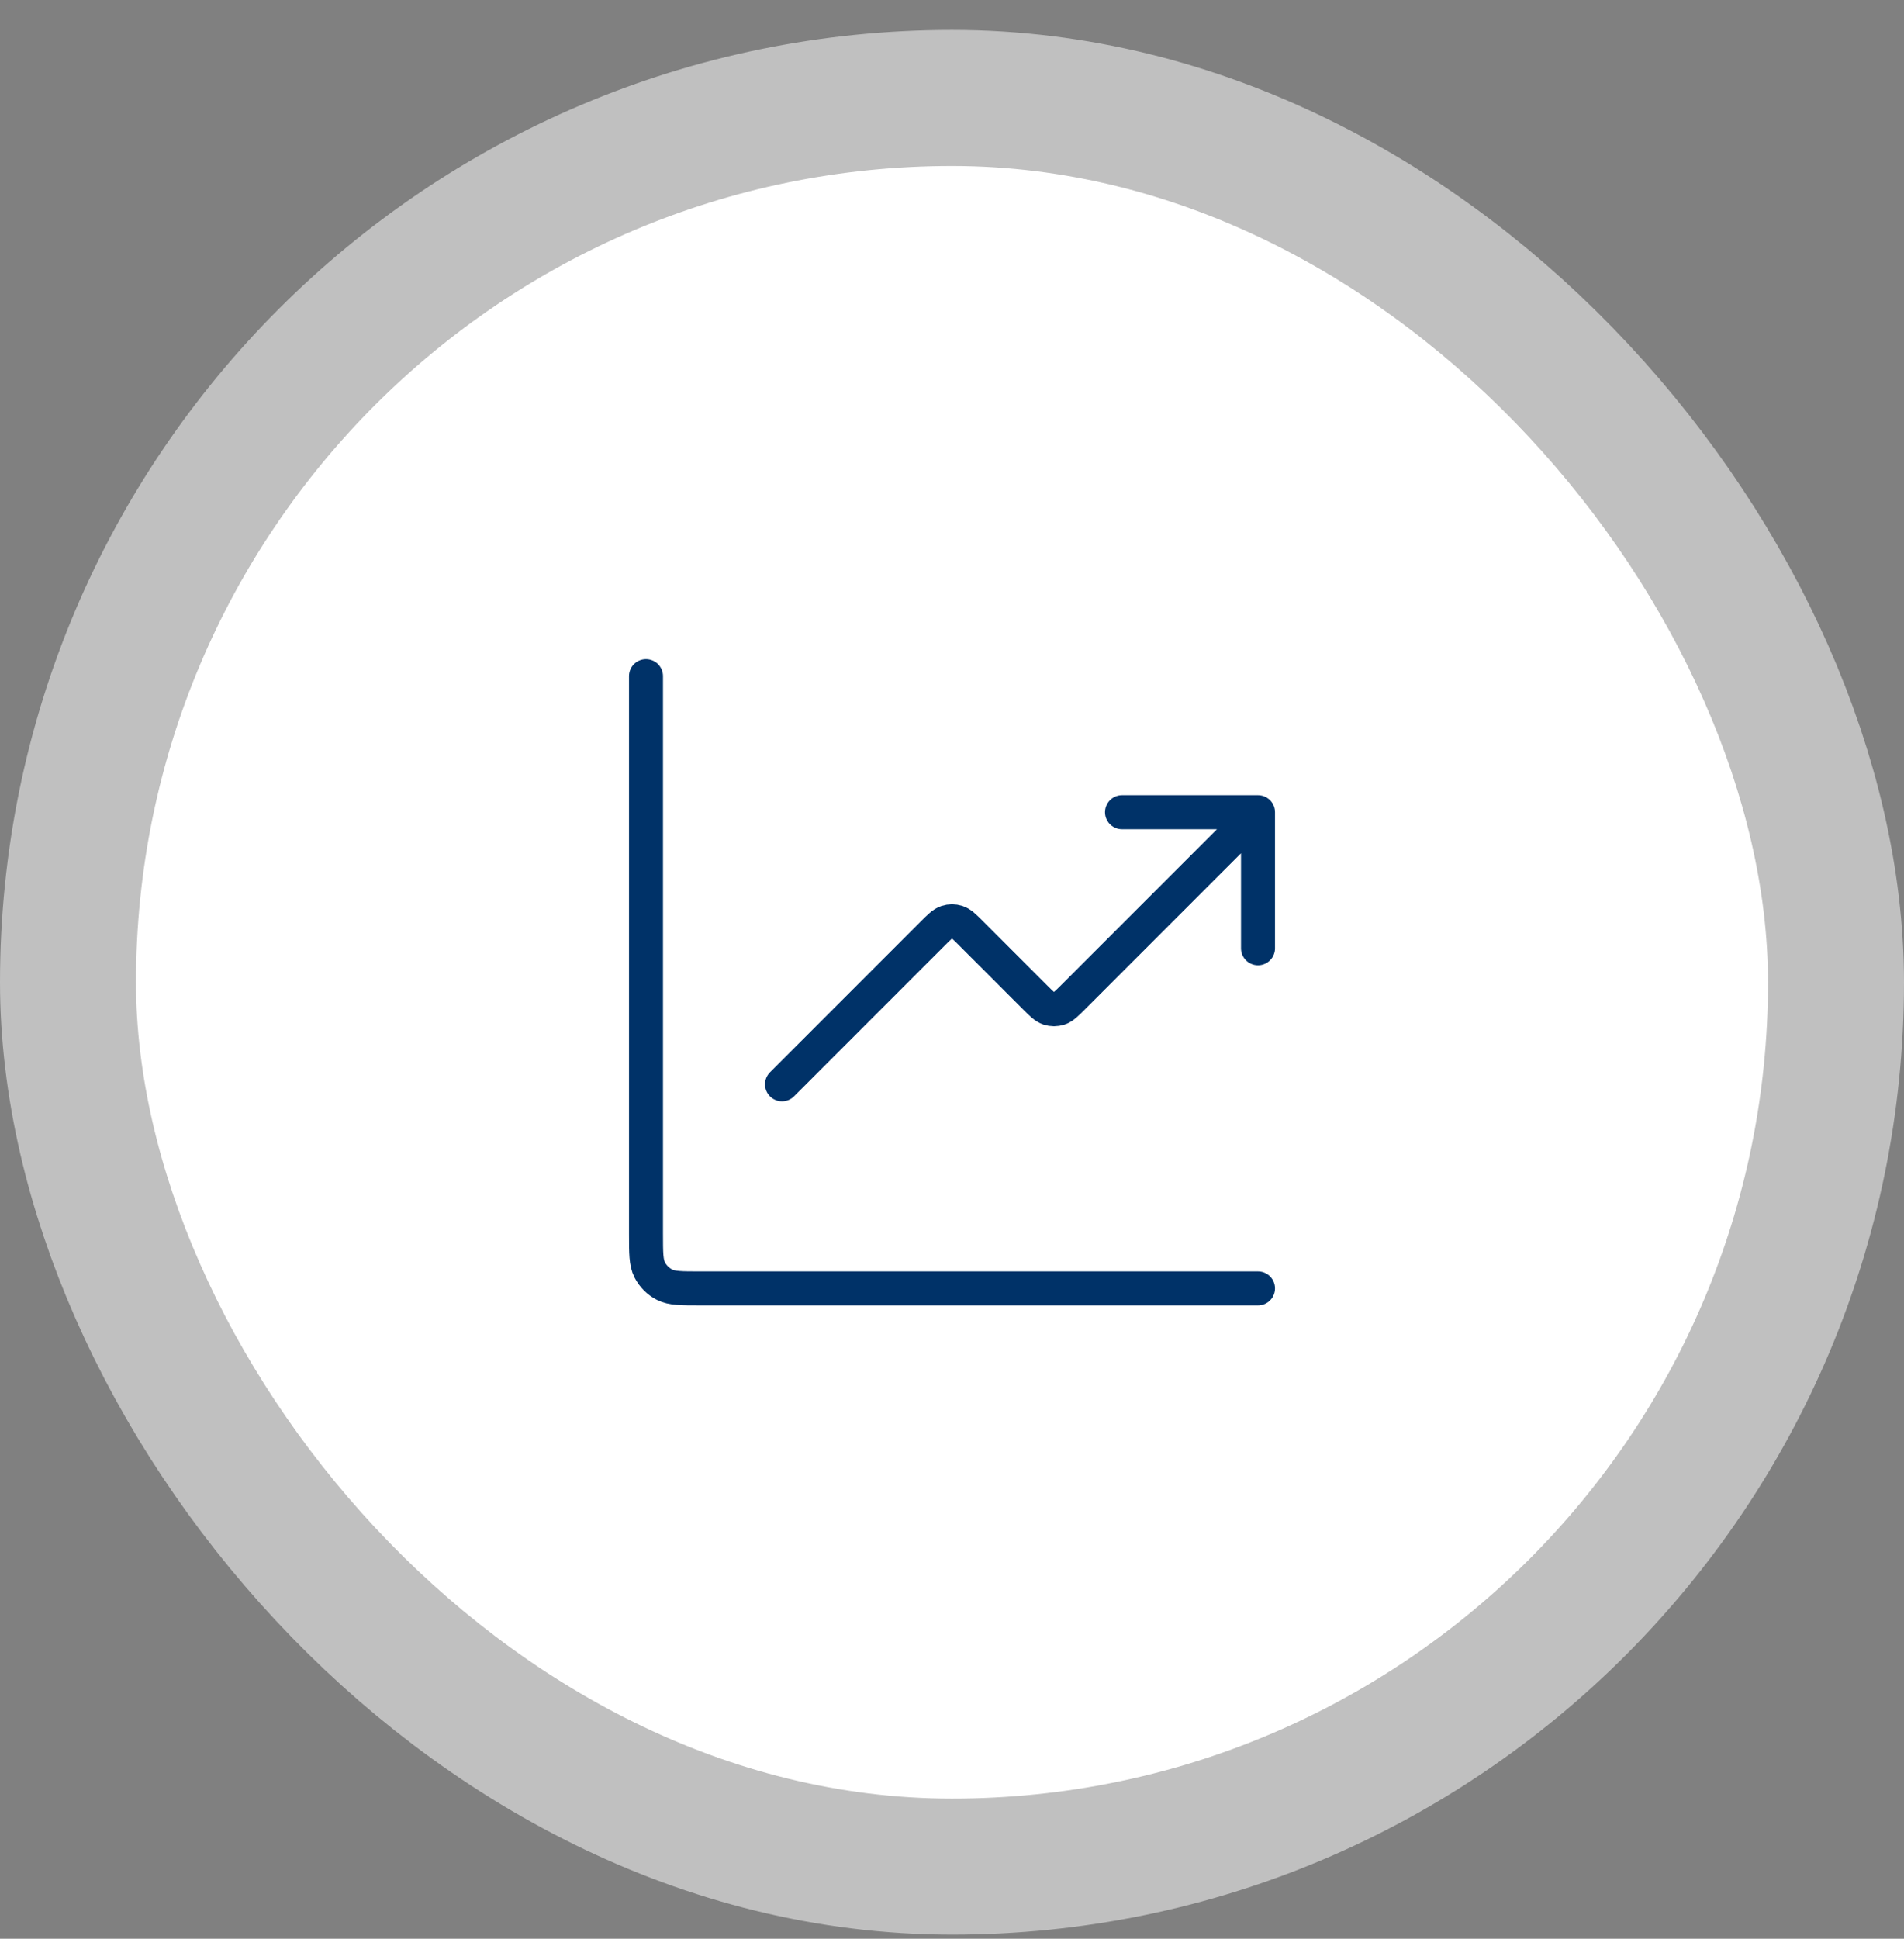
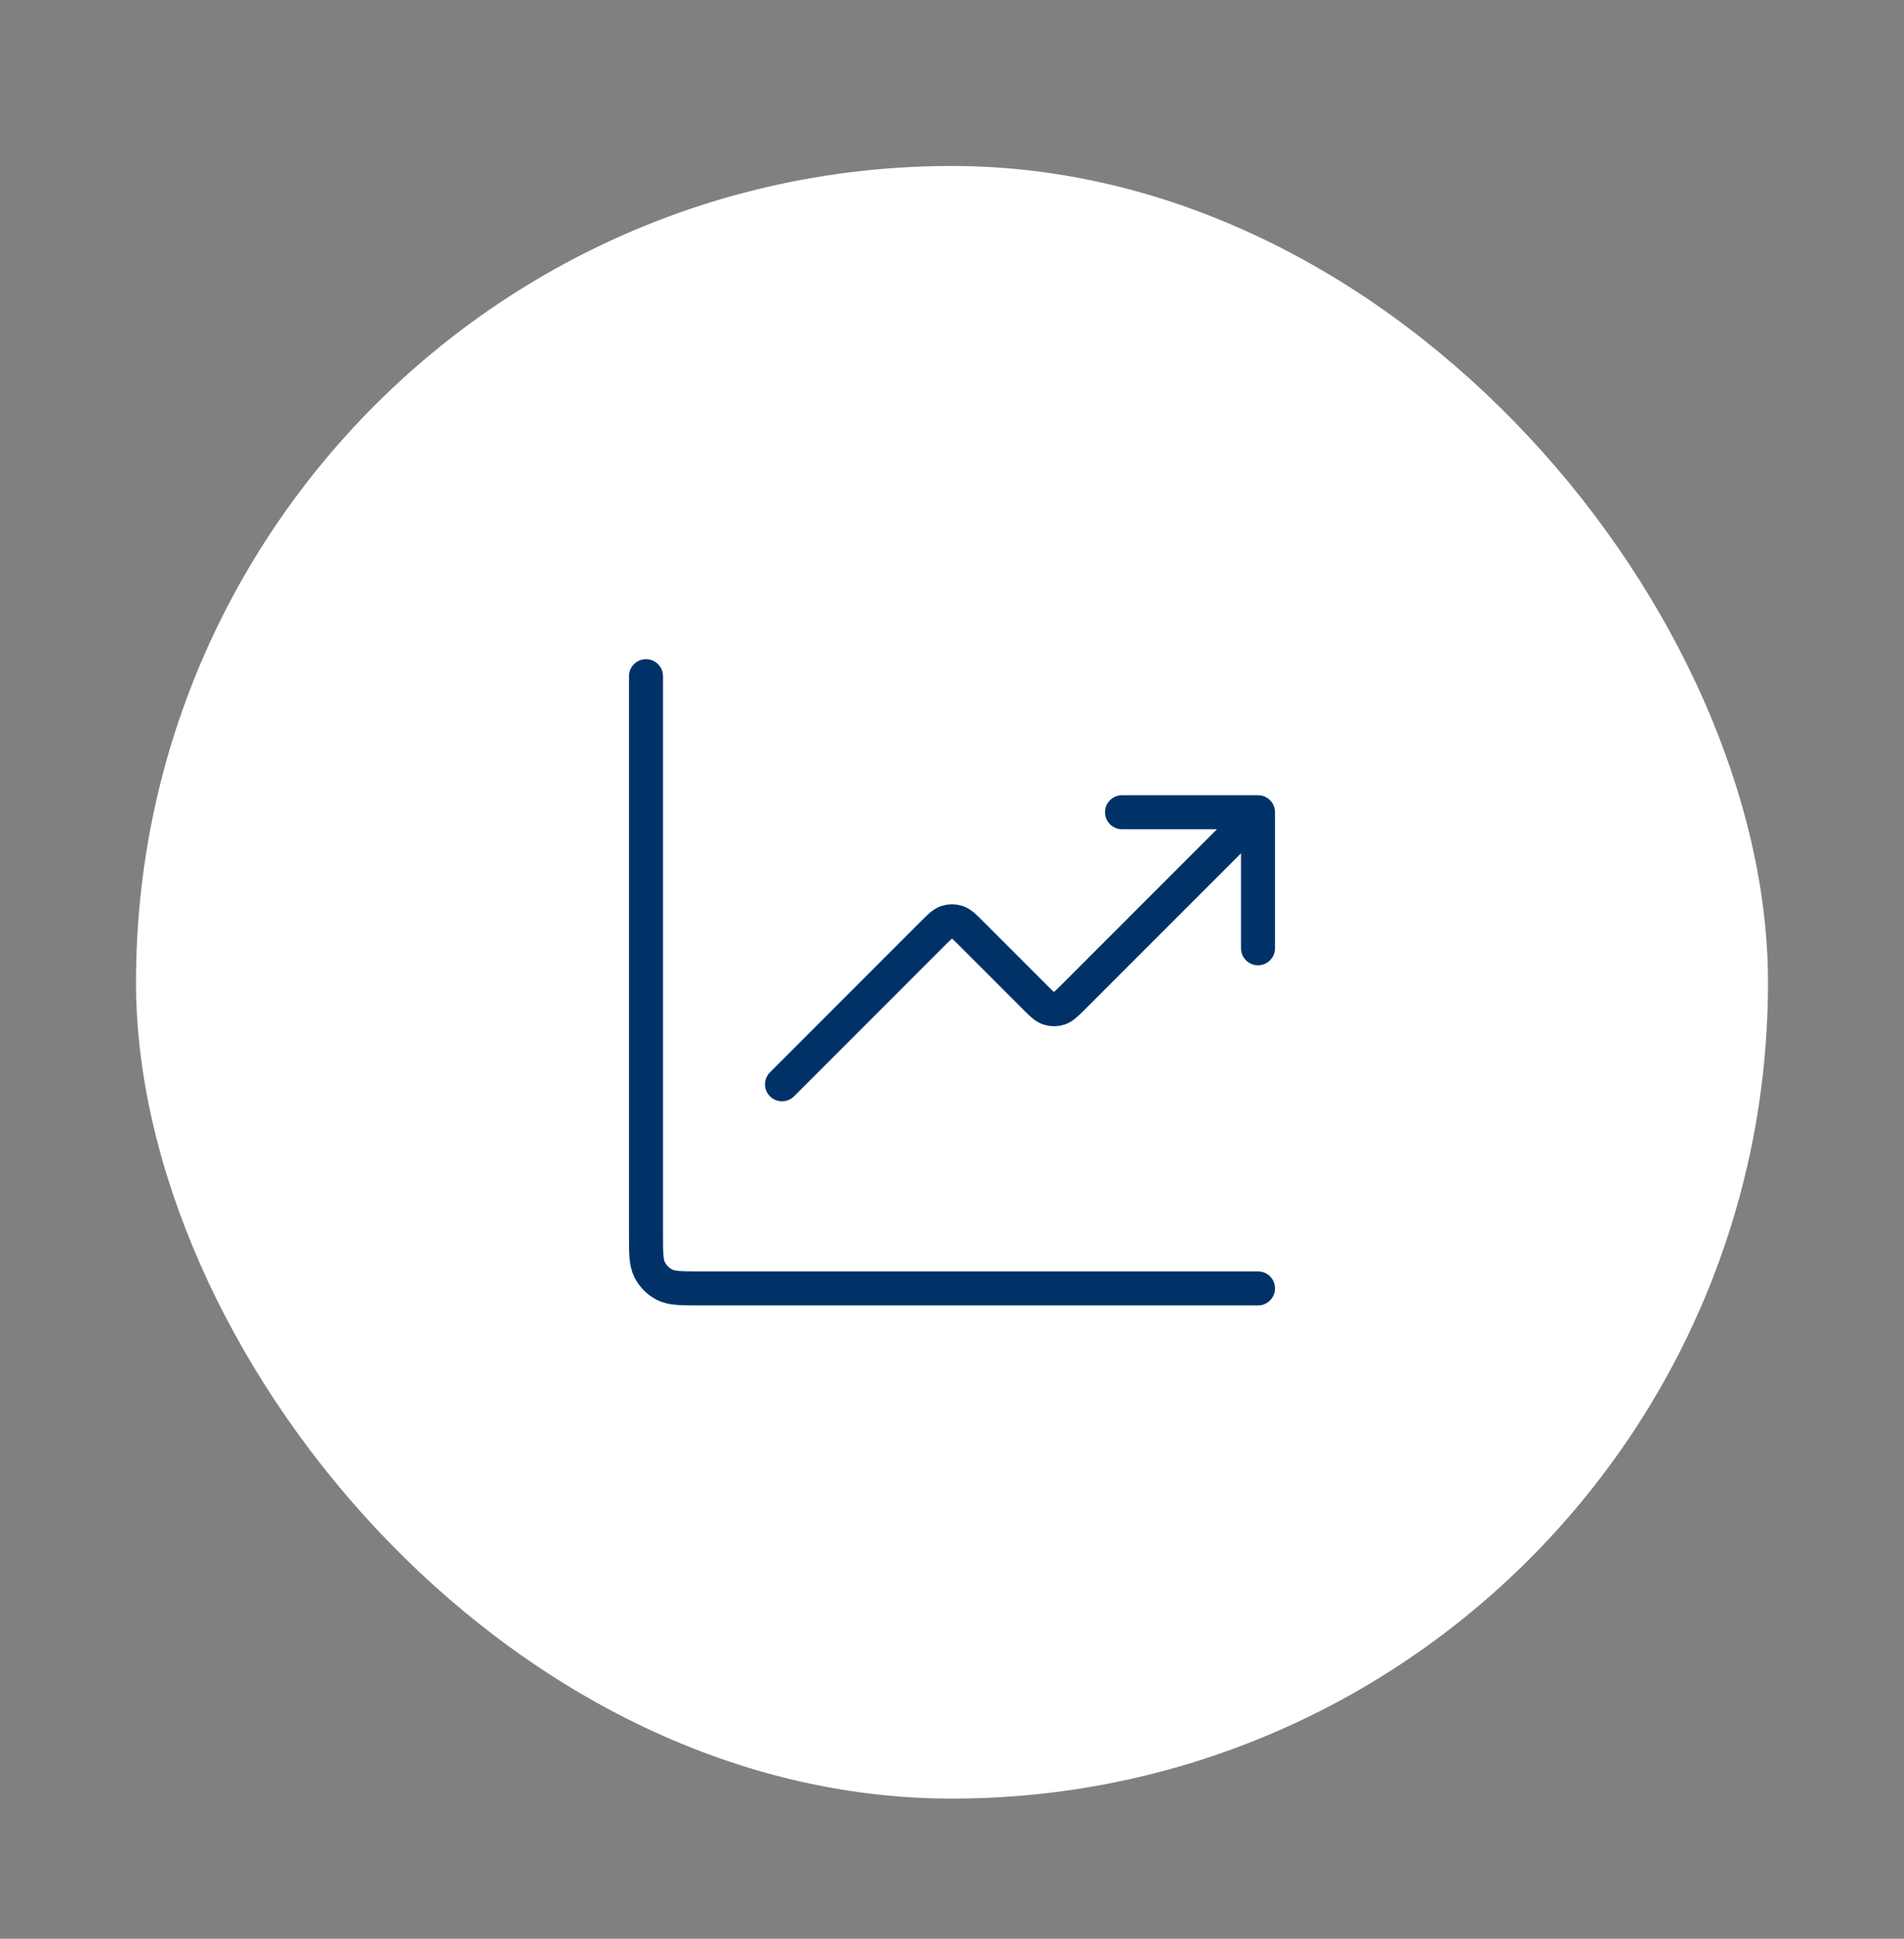
<svg xmlns="http://www.w3.org/2000/svg" width="56" height="57" viewBox="0 0 56 57" fill="none">
  <rect x="0" y="0" width="56" height="57" fill="#808080" stroke="none" />
  <rect x="4" y="4.88" width="48" height="48" rx="24" fill="white" />
-   <rect x="4" y="4.88" width="48" height="48" rx="24" stroke="white" stroke-opacity="0.5" stroke-width="8" />
  <path d="M37 37.88H20.6C20.04 37.88 19.76 37.88 19.546 37.771C19.358 37.675 19.205 37.522 19.109 37.334C19 37.12 19 36.84 19 36.28V19.88M37 23.88L31.566 29.314C31.368 29.512 31.269 29.611 31.154 29.648C31.054 29.681 30.946 29.681 30.846 29.648C30.731 29.611 30.632 29.512 30.434 29.314L28.566 27.446C28.368 27.248 28.269 27.149 28.154 27.111C28.054 27.079 27.946 27.079 27.846 27.111C27.731 27.149 27.632 27.248 27.434 27.446L23 31.88M37 23.88H33M37 23.88V27.88" stroke="#003268" stroke-linecap="round" stroke-linejoin="round" />
</svg>